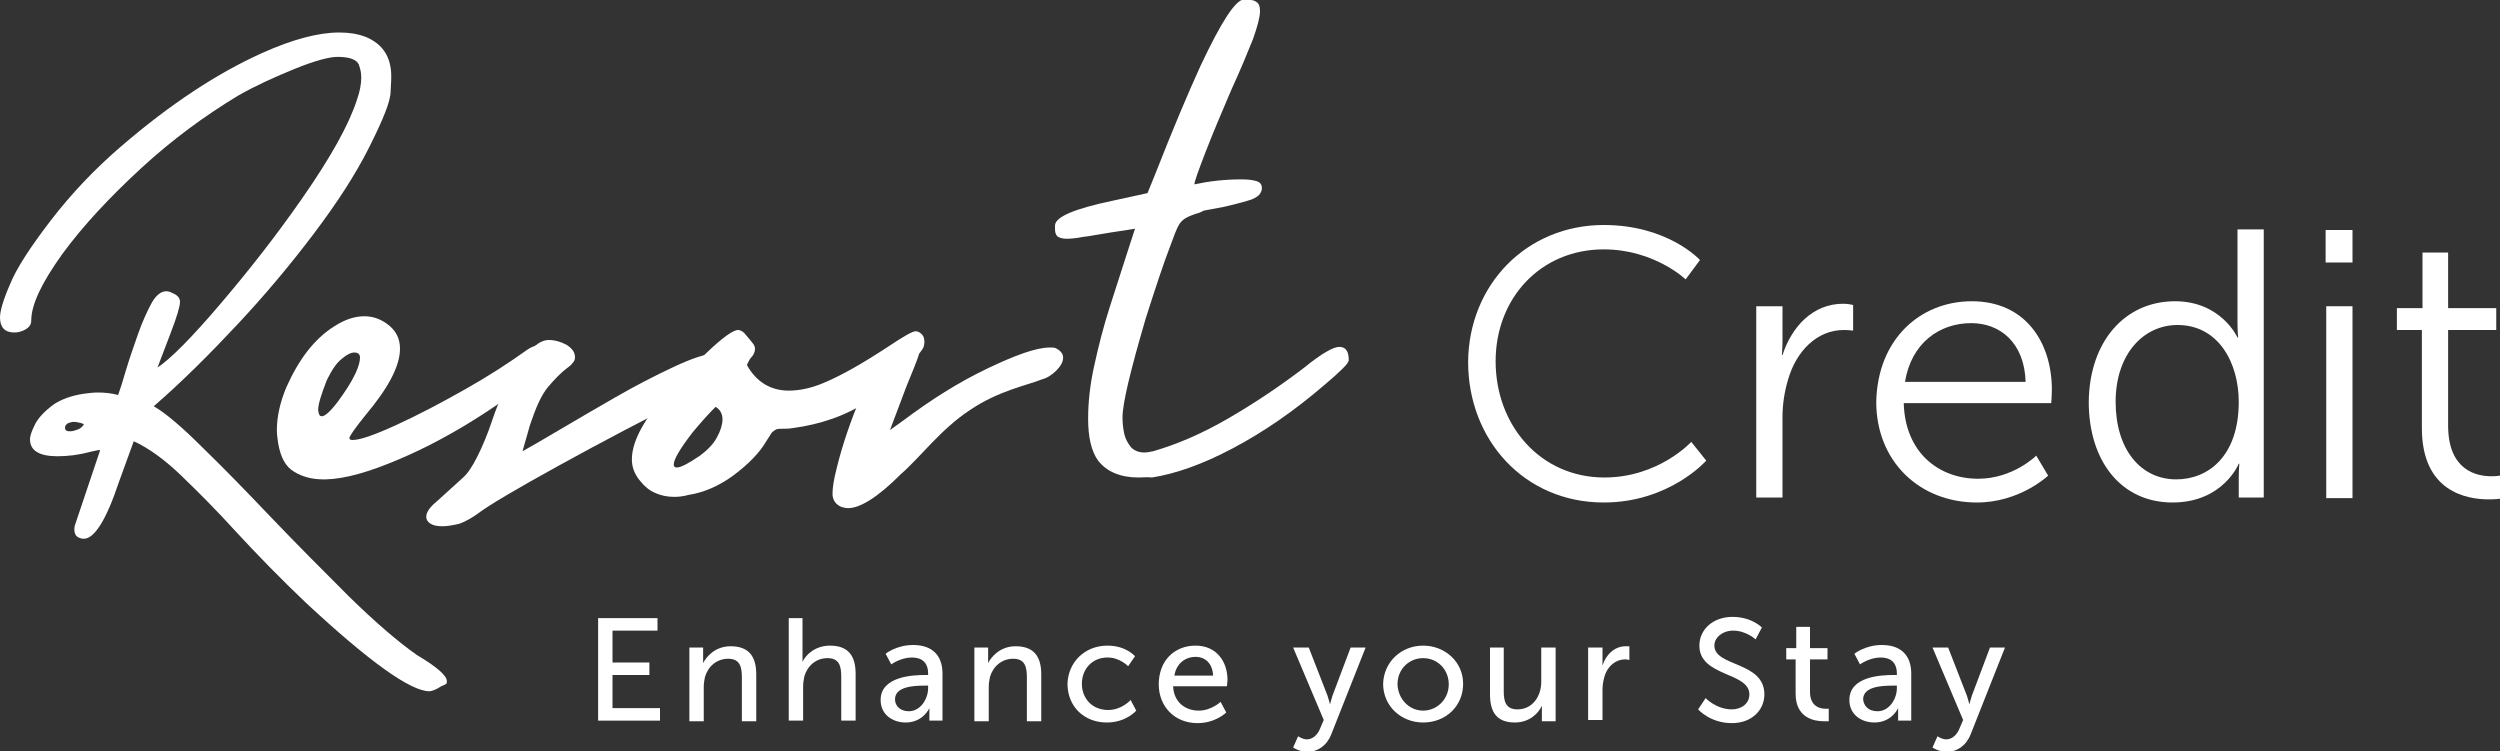
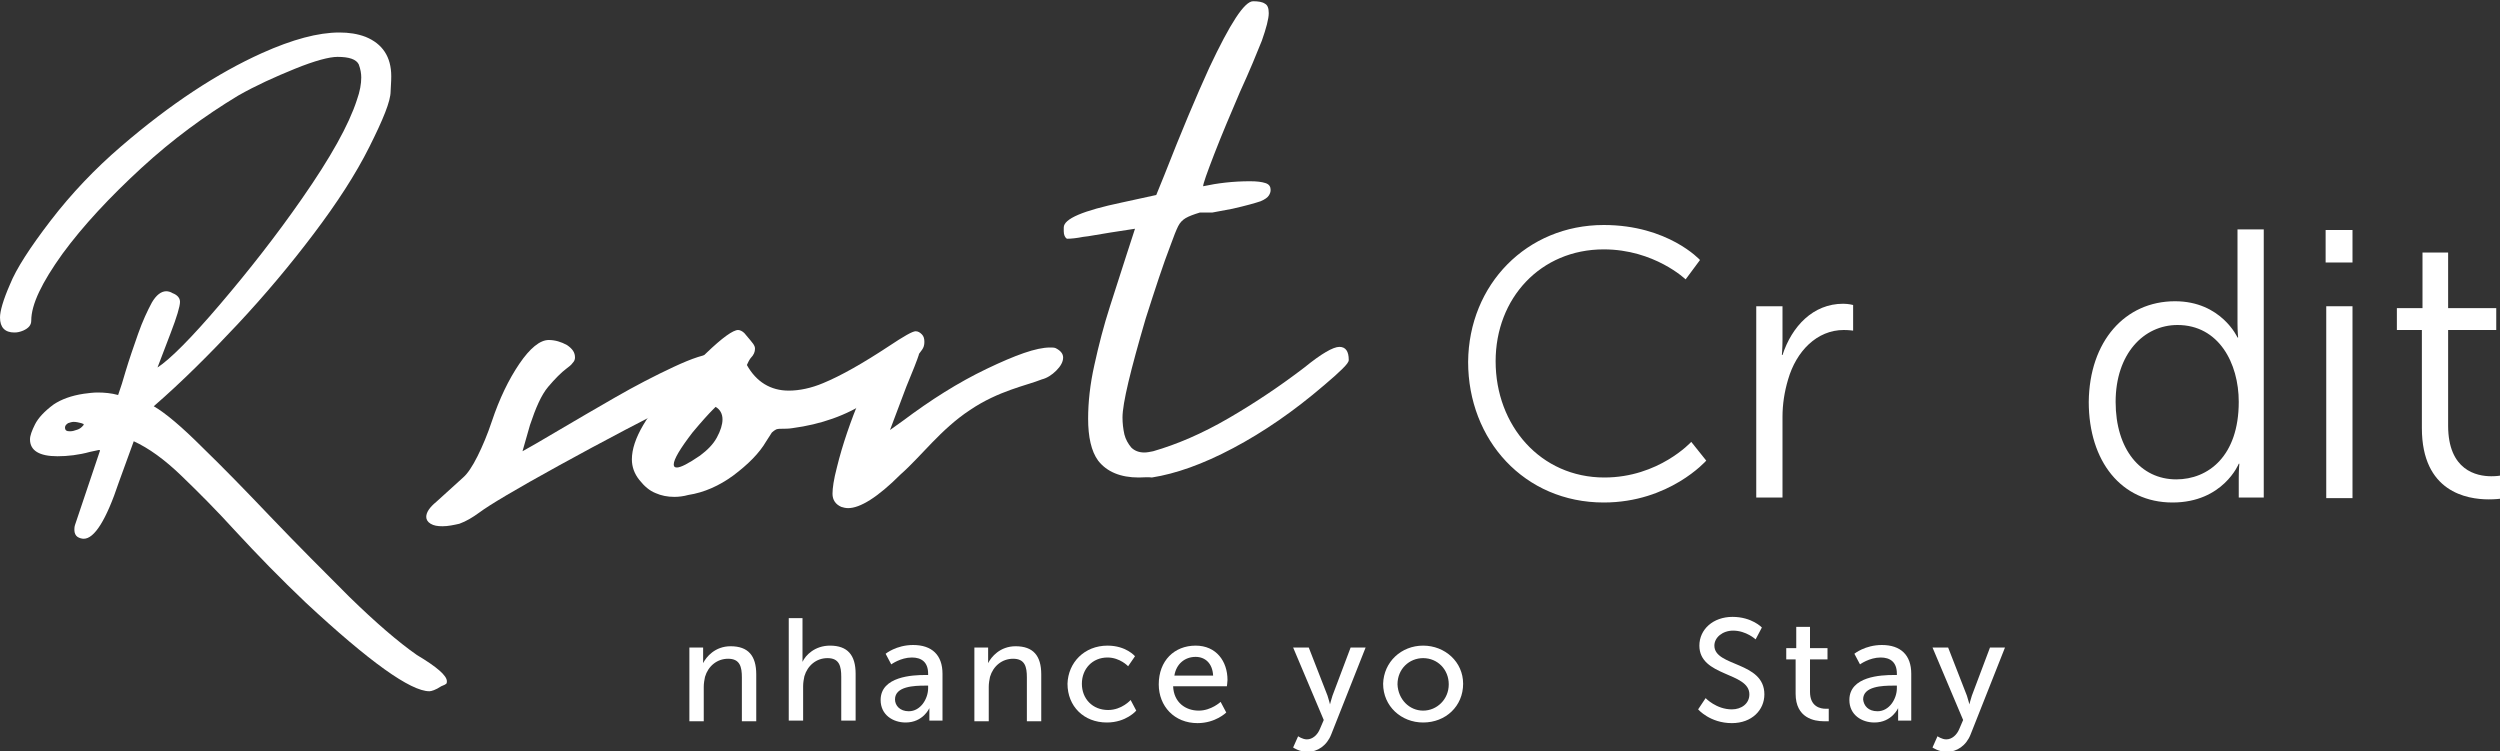
<svg xmlns="http://www.w3.org/2000/svg" version="1.1" x="0px" y="0px" viewBox="0 0 400 120.2" style="enable-background:new 0 0 400 120.2;" xml:space="preserve">
  <rect x="0" y="0" width="400" height="120.2" fill="#333333" stroke="none" />
  <style type="text/css">
	.st0{fill:#36AFAF;}
	.st1{opacity:0.8;fill:#007A8E;}
	.st2{opacity:0.6;fill:#007A8E;}
	.st3{fill:#E7DACF;}
	.st4{fill:#FFFFFF;}
	.st5{fill:#007A8E;}
</style>
  <g id="FOTO1">
</g>
  <g id="INGLÉS">
    <g>
      <g>
        <g>
          <path class="st4" d="M256.6,36c10.3,0,15.4,5.6,15.4,5.6l-2.3,3.1c0,0-5-4.8-13.1-4.8c-10.1,0-17.3,7.8-17.3,17.9      c0,10.3,7.2,18.6,17.4,18.6c8.7,0,13.9-5.7,13.9-5.7l2.4,3c0,0-5.9,6.7-16.4,6.7c-12.7,0-21.7-10-21.7-22.5      C235,45.5,244.3,36,256.6,36z" />
          <path class="st4" d="M281.1,49h4.1v5.4c0,1.3-0.1,2.4-0.1,2.4h0.1c1.5-4.6,4.9-8.2,9.7-8.2c0.9,0,1.6,0.2,1.6,0.2v4.1      c0,0-0.7-0.1-1.5-0.1c-4.3,0-7.6,3.4-8.9,7.9c-0.6,2-0.9,4-0.9,6v12.9h-4.2V49z" />
-           <path class="st4" d="M315.5,48.2c8.5,0,12.8,6.5,12.8,14.2c0,0.7-0.1,2.1-0.1,2.1h-23.6c0.2,7.9,5.6,12.1,11.9,12.1      c5.6,0,9.3-3.7,9.3-3.7l1.9,3.2c0,0-4.5,4.3-11.4,4.3c-9.2,0-16.1-6.6-16.1-16.1C300.4,54.3,307.2,48.2,315.5,48.2z M324.1,61.1      c-0.2-6.4-4.2-9.4-8.7-9.4c-5.1,0-9.6,3.2-10.6,9.4H324.1z" />
          <path class="st4" d="M348,48.2c7.4,0,10,5.8,10,5.8h0.1c0,0-0.1-1-0.1-2.3v-15h4.2v42.9h-4v-3.2c0-1.3,0.1-2.2,0.1-2.2h-0.1      c0,0-2.5,6.2-10.6,6.2c-8.2,0-13.4-6.6-13.4-16.1C334.3,54.6,340,48.2,348,48.2z M348.2,76.7c5.1,0,10-3.7,10-12.4      c0-6.2-3.2-12.3-9.8-12.3c-5.4,0-9.9,4.6-9.9,12.3C338.5,71.9,342.5,76.7,348.2,76.7z" />
          <path class="st4" d="M372.1,36.8h4.3V42h-4.3V36.8z M372.2,49h4.2v30.7h-4.2V49z" />
          <path class="st4" d="M387.5,52.8h-4v-3.5h4.1v-8.9h4.1v8.9h7.7v3.5h-7.7v15.3c0,7.2,4.6,8.1,6.9,8.1c0.9,0,1.4-0.1,1.4-0.1v3.7      c0,0-0.7,0.1-1.8,0.1c-3.5,0-10.7-1.2-10.7-11.4V52.8z" />
        </g>
      </g>
      <g>
        <path class="st4" d="M68.7,110.6c-3,0-9.6-4.7-19.8-14.2c-4-3.8-7.7-7.6-11.3-11.5c-3-3.3-5.9-6.2-8.6-8.8     c-2.7-2.6-5.2-4.4-7.6-5.5l-2.4,6.6c-2,6-3.9,9-5.6,9c-0.3,0-0.7-0.1-1-0.3c-0.3-0.2-0.5-0.6-0.5-1.1c0-0.2,0-0.5,0.1-0.8l4-11.9     c0-0.1-0.1-0.1-0.2-0.1l-1.4,0.3c-1.8,0.5-3.6,0.7-5.2,0.7c-2.9,0-4.4-0.9-4.4-2.7c0-0.6,0.3-1.4,0.8-2.4c0.5-1,1.5-2.1,3-3.2     c1.2-0.8,2.8-1.4,4.8-1.7c0.8-0.1,1.5-0.2,2.2-0.2c1.1,0,2.2,0.1,3.3,0.4c0.4-1.1,0.8-2.4,1.2-3.8c0.6-2,1.3-4,2-6     c0.7-2,1.5-3.7,2.2-5c0.7-1.2,1.5-1.8,2.3-1.8c0.3,0,0.7,0.1,1,0.3c0.8,0.3,1.2,0.8,1.2,1.4c0,0.7-0.5,2.4-1.5,5l-2.1,5.5     c2-1.3,5.4-4.7,10-10.1c4.6-5.4,9-11,13.1-16.9c4.6-6.6,7.5-11.8,8.8-15.8c0.5-1.4,0.7-2.6,0.7-3.6c0-0.6-0.1-1.3-0.4-2.1     C57,9.5,55.9,9.1,54,9.1c-1.3,0-3.6,0.6-6.8,1.9c-3.2,1.3-6.3,2.7-9.1,4.3c-5.3,3.2-10.5,7-15.5,11.6c-5,4.6-9.3,9.2-12.6,13.7     C6.7,45.2,5,48.7,5,51.3c0,0.7-0.4,1.2-1.3,1.6c-0.5,0.2-0.9,0.3-1.4,0.3c-1.5,0-2.3-0.8-2.3-2.4c0-1,0.5-2.8,1.6-5.3     c1-2.5,3.2-5.9,6.5-10.2c3.3-4.3,7.1-8.3,11.3-11.9c7.9-6.8,15.4-11.7,22.5-14.9c4.9-2.2,9-3.3,12.4-3.3c1.5,0,2.9,0.2,4.2,0.7     c2.7,1.1,4.1,3.2,4.1,6.3c0,0.1,0,0.9-0.1,2.4c0,1.6-1.2,4.5-3.4,8.9c-2.2,4.4-5.2,9-8.9,13.9c-3.7,4.9-7.8,9.8-12.2,14.5     s-8.9,9.2-13.4,13.1c1.9,1.1,4.5,3.3,7.8,6.6c3.3,3.2,6.9,6.9,10.9,11.1c4.3,4.5,8.5,8.7,12.6,12.8c4.2,4.1,7.8,7.2,10.8,9.3     c3.2,1.9,4.8,3.3,4.8,4.2c0,0.1,0,0.3-0.1,0.4c-0.1,0.1-0.3,0.2-0.8,0.4C69.7,110.4,69,110.6,68.7,110.6z M11.3,69     c0.3,0,0.6-0.1,0.9-0.2c0.4-0.1,0.7-0.3,0.9-0.5c0.2-0.2,0.3-0.3,0.3-0.4c0,0,0,0-0.1-0.1c0,0-0.1,0-0.3-0.1     c-0.4-0.1-0.8-0.2-1.2-0.2c-0.3,0-0.6,0.1-0.9,0.2c-0.3,0.2-0.5,0.4-0.5,0.7c0,0.1,0,0.2,0.1,0.4C10.7,69,10.9,69,11.3,69z" />
-         <path class="st4" d="M52.2,76.7h-0.5c-1.7,0-3.3-0.4-4.6-1.2c-1.4-0.8-2.2-2.3-2.6-4.6c-0.1-0.7-0.2-1.4-0.2-2.1     c0-2.1,0.5-4.4,1.5-6.8c2-4.5,4.5-7.8,7.7-9.8c1.7-1.1,3.3-1.6,4.8-1.6c1.3,0,2.5,0.4,3.6,1.2c1.4,1,2.1,2.3,2.1,4     c0,2.7-1.8,6.2-5.5,10.6c-1.7,2.1-2.6,3.4-2.6,3.7c0,0.2,0.2,0.3,0.5,0.3c1.2,0,3.5-0.8,7-2.4c3.5-1.6,7.1-3.5,11-5.7     c3.9-2.2,7.1-4.3,9.9-6.3c0.7-0.5,1.3-0.7,1.7-0.7c0.2,0,0.3,0,0.5,0.1c0.3,0.2,0.5,0.6,0.5,1.2c0,0.2,0,0.5-0.1,1     s-0.5,1.2-1.2,2.1c-2,2.1-5,4.4-9.1,7c-4.1,2.6-8.3,4.9-12.8,6.8C59.1,75.5,55.3,76.6,52.2,76.7z M51.5,66.6     c0.5,0,1.4-0.8,2.6-2.4c1.1-1.5,2.1-3,2.8-4.5c0.5-1.1,0.7-1.9,0.7-2.5c0-0.5-0.3-0.8-0.9-0.8c-0.5,0-1.2,0.3-2,1     c-0.9,0.7-1.6,1.8-2.4,3.4c-0.9,2.3-1.4,3.9-1.4,4.8C51,66.3,51.1,66.6,51.5,66.6z" />
        <path class="st4" d="M70.8,84.2c-0.8,0-1.4-0.1-1.9-0.4c-0.5-0.3-0.7-0.7-0.7-1.1c0-0.7,0.5-1.5,1.6-2.4l4.3-3.9     c0.7-0.6,1.5-1.8,2.3-3.4c0.8-1.6,1.6-3.5,2.3-5.6c1.2-3.6,2.7-6.7,4.4-9.2c1.7-2.5,3.3-3.8,4.7-3.8c1,0,2,0.3,2.9,0.8     c0.9,0.6,1.3,1.2,1.3,2c0,0.3-0.1,0.6-0.4,0.9c-0.2,0.3-0.6,0.6-1,0.9c-0.8,0.6-1.8,1.6-2.9,2.9c-1.1,1.3-2,3.4-2.9,6.1l-1.2,4.2     c1.1-0.6,3-1.7,5.7-3.3c2.7-1.6,5.8-3.4,9.1-5.3c3.3-1.9,6.4-3.5,9.4-4.9c3-1.4,5.1-2.1,6.6-2.1c0.9,0,1.4,0.4,1.5,1.2v0.5     c0,1.1-0.3,2-0.9,2.5s-1.4,1-2.3,1.5c-0.4,0.2-0.8,0.4-1.2,0.6c-7.8,3.9-15.2,7.8-22.1,11.6c-6.9,3.8-11.1,6.3-12.7,7.5     c-1.1,0.8-2.1,1.4-3.2,1.8C72.6,84,71.7,84.2,70.8,84.2z" />
        <path class="st4" d="M107.9,79.5c-1.1,0-2.1-0.2-3-0.6c-1-0.4-1.8-1.1-2.6-2.1c-0.8-1-1.2-2.1-1.2-3.3c0-3.2,2.4-7.3,7.3-12.4     c1.6-1.7,3.1-3.2,4.6-4.6c2.6-2.5,4.3-3.7,5.1-3.7c0.3,0,0.7,0.2,1,0.5c0.3,0.4,0.8,0.9,1.4,1.7c0.2,0.3,0.3,0.5,0.3,0.8     c0,0.5-0.2,1-0.7,1.5c-0.3,0.4-0.4,0.7-0.6,1.1c1.5,2.7,3.8,4.1,6.7,4.1c1.7,0,3.6-0.4,5.5-1.2c2.9-1.2,6.4-3.2,10.5-5.9     c2.4-1.6,3.8-2.4,4.3-2.4c0.4,0,0.7,0.2,1,0.5c0.3,0.3,0.4,0.7,0.4,1.2s-0.1,0.9-0.4,1.3c-2.1,3-4.9,5.7-8.5,8.1     c-3.6,2.4-7.7,3.8-12.2,4.4c-0.6,0.1-1.2,0.1-1.6,0.1s-0.7,0-1,0.1c-0.2,0.1-0.5,0.3-0.7,0.5c-0.2,0.3-0.5,0.8-0.9,1.4     c-1.1,1.9-2.9,3.7-5.3,5.5c-2.2,1.6-4.6,2.7-7.2,3.1C109.4,79.4,108.6,79.5,107.9,79.5z M108.3,74.8c0.6,0,1.8-0.6,3.7-1.9     c1.2-0.9,2.1-1.8,2.7-2.9s0.9-2.1,0.9-2.9c0-0.9-0.4-1.6-1.1-2l-0.5,0.5c-0.6,0.6-1.7,1.8-3.2,3.6c-2,2.6-3,4.3-3,5.1     C107.8,74.6,107.9,74.8,108.3,74.8z" />
        <path class="st4" d="M135.7,81.3c-0.4,0-0.8-0.1-1.1-0.2c-0.9-0.4-1.4-1.1-1.4-2.1c0-0.9,0.2-2.3,0.7-4.2     c0.9-3.7,2.2-7.4,3.8-11.3c1.6-3.9,2.9-6.4,3.8-7.4c0.7-0.6,1.6-0.9,2.5-0.9c0.7,0,1.4,0.2,2.1,0.5c0.6,0.3,0.9,0.7,0.9,1.1     c-0.1,0.3-0.3,0.9-0.7,1.9c-0.4,1-0.8,2-1.3,3.2l-2.6,6.9l2.1-1.5c4.4-3.3,8.8-6.1,13.4-8.3c4.6-2.2,7.9-3.4,10.1-3.4     c0.3,0,0.7,0,0.9,0.1c0.8,0.4,1.2,0.9,1.2,1.5c0,0.7-0.4,1.4-1.1,2.1c-0.7,0.7-1.5,1.2-2.3,1.4c-2.5,1-6.9,1.8-11.5,4.9     c-4.7,3.1-7.8,7.4-11.1,10.3C140.4,79.6,137.6,81.3,135.7,81.3z" />
-         <path class="st4" d="M182.2,76.4c-2.9,0-5.1-0.9-6.5-2.7c-1.1-1.5-1.6-3.8-1.6-6.7c0-2.6,0.3-5.5,1-8.6c0.7-3.2,1.5-6.3,2.5-9.4     c1-3.1,1.9-5.9,2.7-8.4l1.3-4c-1.4,0.2-2.7,0.4-3.9,0.6c-1.2,0.2-2.4,0.4-3.6,0.6l-0.8,0.1c-1,0.2-1.9,0.3-2.6,0.3     c-0.6,0-1-0.1-1.4-0.3c-0.3-0.2-0.5-0.6-0.5-1.2l0-0.6c0-1.4,3.1-2.7,9.3-4l5.5-1.2l1.3-3.2c2.7-6.9,5.1-12.6,7.2-17.2     c3.3-7,5.6-10.6,7-10.6c0.8,0,1.5,0.1,1.9,0.4c0.4,0.2,0.6,0.7,0.6,1.5c0,0.9-0.4,2.4-1.1,4.4c-0.8,2-1.9,4.7-3.5,8.2     c-1.5,3.5-2.9,6.8-4.1,9.9c-1.2,3.1-1.8,4.8-1.8,5.2c2.3-0.5,4.8-0.8,7.5-0.8c1.1,0,1.9,0.1,2.5,0.3c0.6,0.2,0.8,0.6,0.8,1.1     c0,0.3-0.1,0.6-0.3,0.9c-0.2,0.3-0.6,0.6-1.3,0.9c-0.9,0.3-2.3,0.7-4.5,1.2l-3.2,0.6L192,34c-1,0.3-1.8,0.6-2.3,0.9     c-0.5,0.3-0.9,0.7-1.2,1.3c-0.3,0.6-0.7,1.6-1.2,3c-1.2,3.1-2.5,7.1-4,11.8c-2.4,8.2-3.7,13.5-3.7,15.8c0,0.9,0.1,1.8,0.3,2.7     c0.2,0.8,0.6,1.5,1.1,2.1c0.5,0.5,1.2,0.8,2.1,0.8c0.4,0,0.9-0.1,1.4-0.2c3.8-1.1,7.8-2.8,12.1-5.3c4.3-2.5,8.3-5.2,12.1-8.1     c2.7-2.2,4.6-3.3,5.6-3.3c1,0,1.5,0.7,1.5,2.1c0,0.3-0.3,0.7-1,1.4s-1.6,1.5-2.9,2.6c-4.9,4.2-9.7,7.5-14.6,10.1     c-4.9,2.6-9.2,4.1-13,4.7C183.7,76.3,183,76.4,182.2,76.4z" />
+         <path class="st4" d="M182.2,76.4c-2.9,0-5.1-0.9-6.5-2.7c-1.1-1.5-1.6-3.8-1.6-6.7c0-2.6,0.3-5.5,1-8.6c0.7-3.2,1.5-6.3,2.5-9.4     c1-3.1,1.9-5.9,2.7-8.4l1.3-4c-1.4,0.2-2.7,0.4-3.9,0.6c-1.2,0.2-2.4,0.4-3.6,0.6l-0.8,0.1c-1,0.2-1.9,0.3-2.6,0.3     c-0.3-0.2-0.5-0.6-0.5-1.2l0-0.6c0-1.4,3.1-2.7,9.3-4l5.5-1.2l1.3-3.2c2.7-6.9,5.1-12.6,7.2-17.2     c3.3-7,5.6-10.6,7-10.6c0.8,0,1.5,0.1,1.9,0.4c0.4,0.2,0.6,0.7,0.6,1.5c0,0.9-0.4,2.4-1.1,4.4c-0.8,2-1.9,4.7-3.5,8.2     c-1.5,3.5-2.9,6.8-4.1,9.9c-1.2,3.1-1.8,4.8-1.8,5.2c2.3-0.5,4.8-0.8,7.5-0.8c1.1,0,1.9,0.1,2.5,0.3c0.6,0.2,0.8,0.6,0.8,1.1     c0,0.3-0.1,0.6-0.3,0.9c-0.2,0.3-0.6,0.6-1.3,0.9c-0.9,0.3-2.3,0.7-4.5,1.2l-3.2,0.6L192,34c-1,0.3-1.8,0.6-2.3,0.9     c-0.5,0.3-0.9,0.7-1.2,1.3c-0.3,0.6-0.7,1.6-1.2,3c-1.2,3.1-2.5,7.1-4,11.8c-2.4,8.2-3.7,13.5-3.7,15.8c0,0.9,0.1,1.8,0.3,2.7     c0.2,0.8,0.6,1.5,1.1,2.1c0.5,0.5,1.2,0.8,2.1,0.8c0.4,0,0.9-0.1,1.4-0.2c3.8-1.1,7.8-2.8,12.1-5.3c4.3-2.5,8.3-5.2,12.1-8.1     c2.7-2.2,4.6-3.3,5.6-3.3c1,0,1.5,0.7,1.5,2.1c0,0.3-0.3,0.7-1,1.4s-1.6,1.5-2.9,2.6c-4.9,4.2-9.7,7.5-14.6,10.1     c-4.9,2.6-9.2,4.1-13,4.7C183.7,76.3,183,76.4,182.2,76.4z" />
      </g>
      <g>
        <g>
-           <path class="st4" d="M95.7,98.9h9.5v2H98v5.1h5.9v2H98v5.3h7.6v2h-9.9V98.9z" />
          <path class="st4" d="M110.3,103.6h2.2v1.6c0,0.5,0,0.9,0,0.9h0c0.5-1,1.9-2.7,4.4-2.7c2.8,0,4.1,1.5,4.1,4.5v7.5h-2.3v-7      c0-1.7-0.3-3-2.2-3c-1.8,0-3.2,1.2-3.7,2.9c-0.1,0.5-0.2,1-0.2,1.6v5.5h-2.3V103.6z" />
          <path class="st4" d="M126.1,98.9h2.3v6c0,0.6,0,1,0,1h0c0.5-1.1,2-2.6,4.4-2.6c2.8,0,4.1,1.5,4.1,4.5v7.5h-2.3v-7      c0-1.7-0.3-3-2.2-3c-1.8,0-3.2,1.2-3.7,2.9c-0.1,0.5-0.2,1-0.2,1.6v5.5h-2.3V98.9z" />
          <path class="st4" d="M148,108h0.5v-0.2c0-1.9-1.1-2.6-2.6-2.6c-1.8,0-3.3,1.1-3.3,1.1l-0.9-1.7c0,0,1.7-1.4,4.4-1.4      c3,0,4.7,1.6,4.7,4.6v7.5h-2.1v-1.1c0-0.5,0-0.9,0-0.9h0c0,0-1,2.3-3.8,2.3c-2,0-4-1.2-4-3.6C140.9,108.2,146.1,108,148,108z       M145.4,113.8c1.9,0,3.1-2,3.1-3.7v-0.4H148c-1.7,0-4.8,0.1-4.8,2.2C143.2,112.9,144,113.8,145.4,113.8z" />
          <path class="st4" d="M155.9,103.6h2.2v1.6c0,0.5,0,0.9,0,0.9h0c0.5-1,1.9-2.7,4.4-2.7c2.8,0,4.1,1.5,4.1,4.5v7.5h-2.3v-7      c0-1.7-0.3-3-2.2-3c-1.8,0-3.2,1.2-3.7,2.9c-0.1,0.5-0.2,1-0.2,1.6v5.5h-2.3V103.6z" />
          <path class="st4" d="M177.2,103.3c3,0,4.4,1.7,4.4,1.7l-1.1,1.6c0,0-1.3-1.4-3.3-1.4c-2.4,0-4.1,1.8-4.1,4.2      c0,2.4,1.7,4.2,4.2,4.2c2.2,0,3.6-1.6,3.6-1.6l0.9,1.7c0,0-1.6,1.9-4.7,1.9c-3.7,0-6.3-2.6-6.3-6.2      C170.9,106,173.5,103.3,177.2,103.3z" />
          <path class="st4" d="M191.3,103.3c3.3,0,5.1,2.5,5.1,5.5c0,0.3-0.1,1-0.1,1h-8.6c0.1,2.6,2,3.9,4.1,3.9c2,0,3.5-1.4,3.5-1.4      l0.9,1.7c0,0-1.7,1.7-4.6,1.7c-3.7,0-6.2-2.7-6.2-6.2C185.4,105.7,187.9,103.3,191.3,103.3z M194.1,108.1c-0.1-2-1.3-3-2.8-3      c-1.7,0-3.1,1.1-3.4,3H194.1z" />
          <path class="st4" d="M207.7,117.8c0,0,0.7,0.5,1.4,0.5c0.9,0,1.7-0.7,2.1-1.7l0.6-1.4l-4.9-11.6h2.5l3,7.7      c0.2,0.6,0.4,1.4,0.4,1.4h0c0,0,0.2-0.8,0.4-1.4l2.9-7.7h2.4l-5.5,13.9c-0.7,1.8-2.2,2.8-3.8,2.8c-1.3,0-2.3-0.7-2.3-0.7      L207.7,117.8z" />
          <path class="st4" d="M227.7,103.3c3.5,0,6.4,2.6,6.4,6.1c0,3.6-2.8,6.2-6.4,6.2c-3.5,0-6.4-2.6-6.4-6.2      C221.4,105.9,224.2,103.3,227.7,103.3z M227.7,113.7c2.2,0,4.1-1.8,4.1-4.2c0-2.4-1.8-4.2-4.1-4.2c-2.2,0-4.1,1.7-4.1,4.2      C223.7,111.9,225.5,113.7,227.7,113.7z" />
-           <path class="st4" d="M238.3,103.6h2.3v7c0,1.6,0.3,2.9,2.2,2.9c2.4,0,3.8-2.1,3.8-4.4v-5.5h2.3v11.8h-2.2v-1.6      c0-0.5,0-0.9,0-0.9h0c-0.5,1.2-2,2.7-4.3,2.7c-2.7,0-4-1.4-4-4.5V103.6z" />
-           <path class="st4" d="M254.2,103.6h2.2v2c0,0.5,0,0.9,0,0.9h0c0.5-1.7,1.9-3.1,3.7-3.1c0.3,0,0.6,0,0.6,0v2.2      c0,0-0.3-0.1-0.7-0.1c-1.4,0-2.8,1-3.3,2.8c-0.2,0.7-0.3,1.4-0.3,2.1v4.8h-2.3V103.6z" />
          <path class="st4" d="M272.9,111.7c0,0,1.7,1.8,4.2,1.8c1.5,0,2.8-0.9,2.8-2.4c0-3.6-8-2.8-8-7.8c0-2.6,2.2-4.6,5.3-4.6      c3.1,0,4.7,1.7,4.7,1.7l-1,1.9c0,0-1.5-1.4-3.6-1.4c-1.7,0-3,1.1-3,2.4c0,3.4,8,2.5,8,7.8c0,2.5-2,4.6-5.2,4.6      c-3.5,0-5.4-2.2-5.4-2.2L272.9,111.7z" />
          <path class="st4" d="M287.3,105.5h-1.5v-1.8h1.6v-3.4h2.2v3.4h2.8v1.8h-2.8v5.2c0,2.4,1.7,2.7,2.5,2.7c0.3,0,0.5,0,0.5,0v2      c0,0-0.3,0-0.8,0c-1.5,0-4.5-0.5-4.5-4.4V105.5z" />
          <path class="st4" d="M303,108h0.5v-0.2c0-1.9-1.1-2.6-2.6-2.6c-1.8,0-3.3,1.1-3.3,1.1l-0.9-1.7c0,0,1.7-1.4,4.4-1.4      c3,0,4.7,1.6,4.7,4.6v7.5h-2.1v-1.1c0-0.5,0-0.9,0-0.9h0c0,0-1,2.3-3.8,2.3c-2,0-4-1.2-4-3.6C295.9,108.2,301,108,303,108z       M300.4,113.8c1.9,0,3.1-2,3.1-3.7v-0.4h-0.6c-1.7,0-4.8,0.1-4.8,2.2C298.2,112.9,298.9,113.8,300.4,113.8z" />
          <path class="st4" d="M310,117.8c0,0,0.7,0.5,1.4,0.5c0.9,0,1.7-0.7,2.1-1.7l0.6-1.4l-4.9-11.6h2.5l3,7.7      c0.2,0.6,0.4,1.4,0.4,1.4h0c0,0,0.2-0.8,0.4-1.4l2.9-7.7h2.4l-5.5,13.9c-0.7,1.8-2.2,2.8-3.8,2.8c-1.3,0-2.3-0.7-2.3-0.7      L310,117.8z" />
        </g>
      </g>
    </g>
  </g>
</svg>